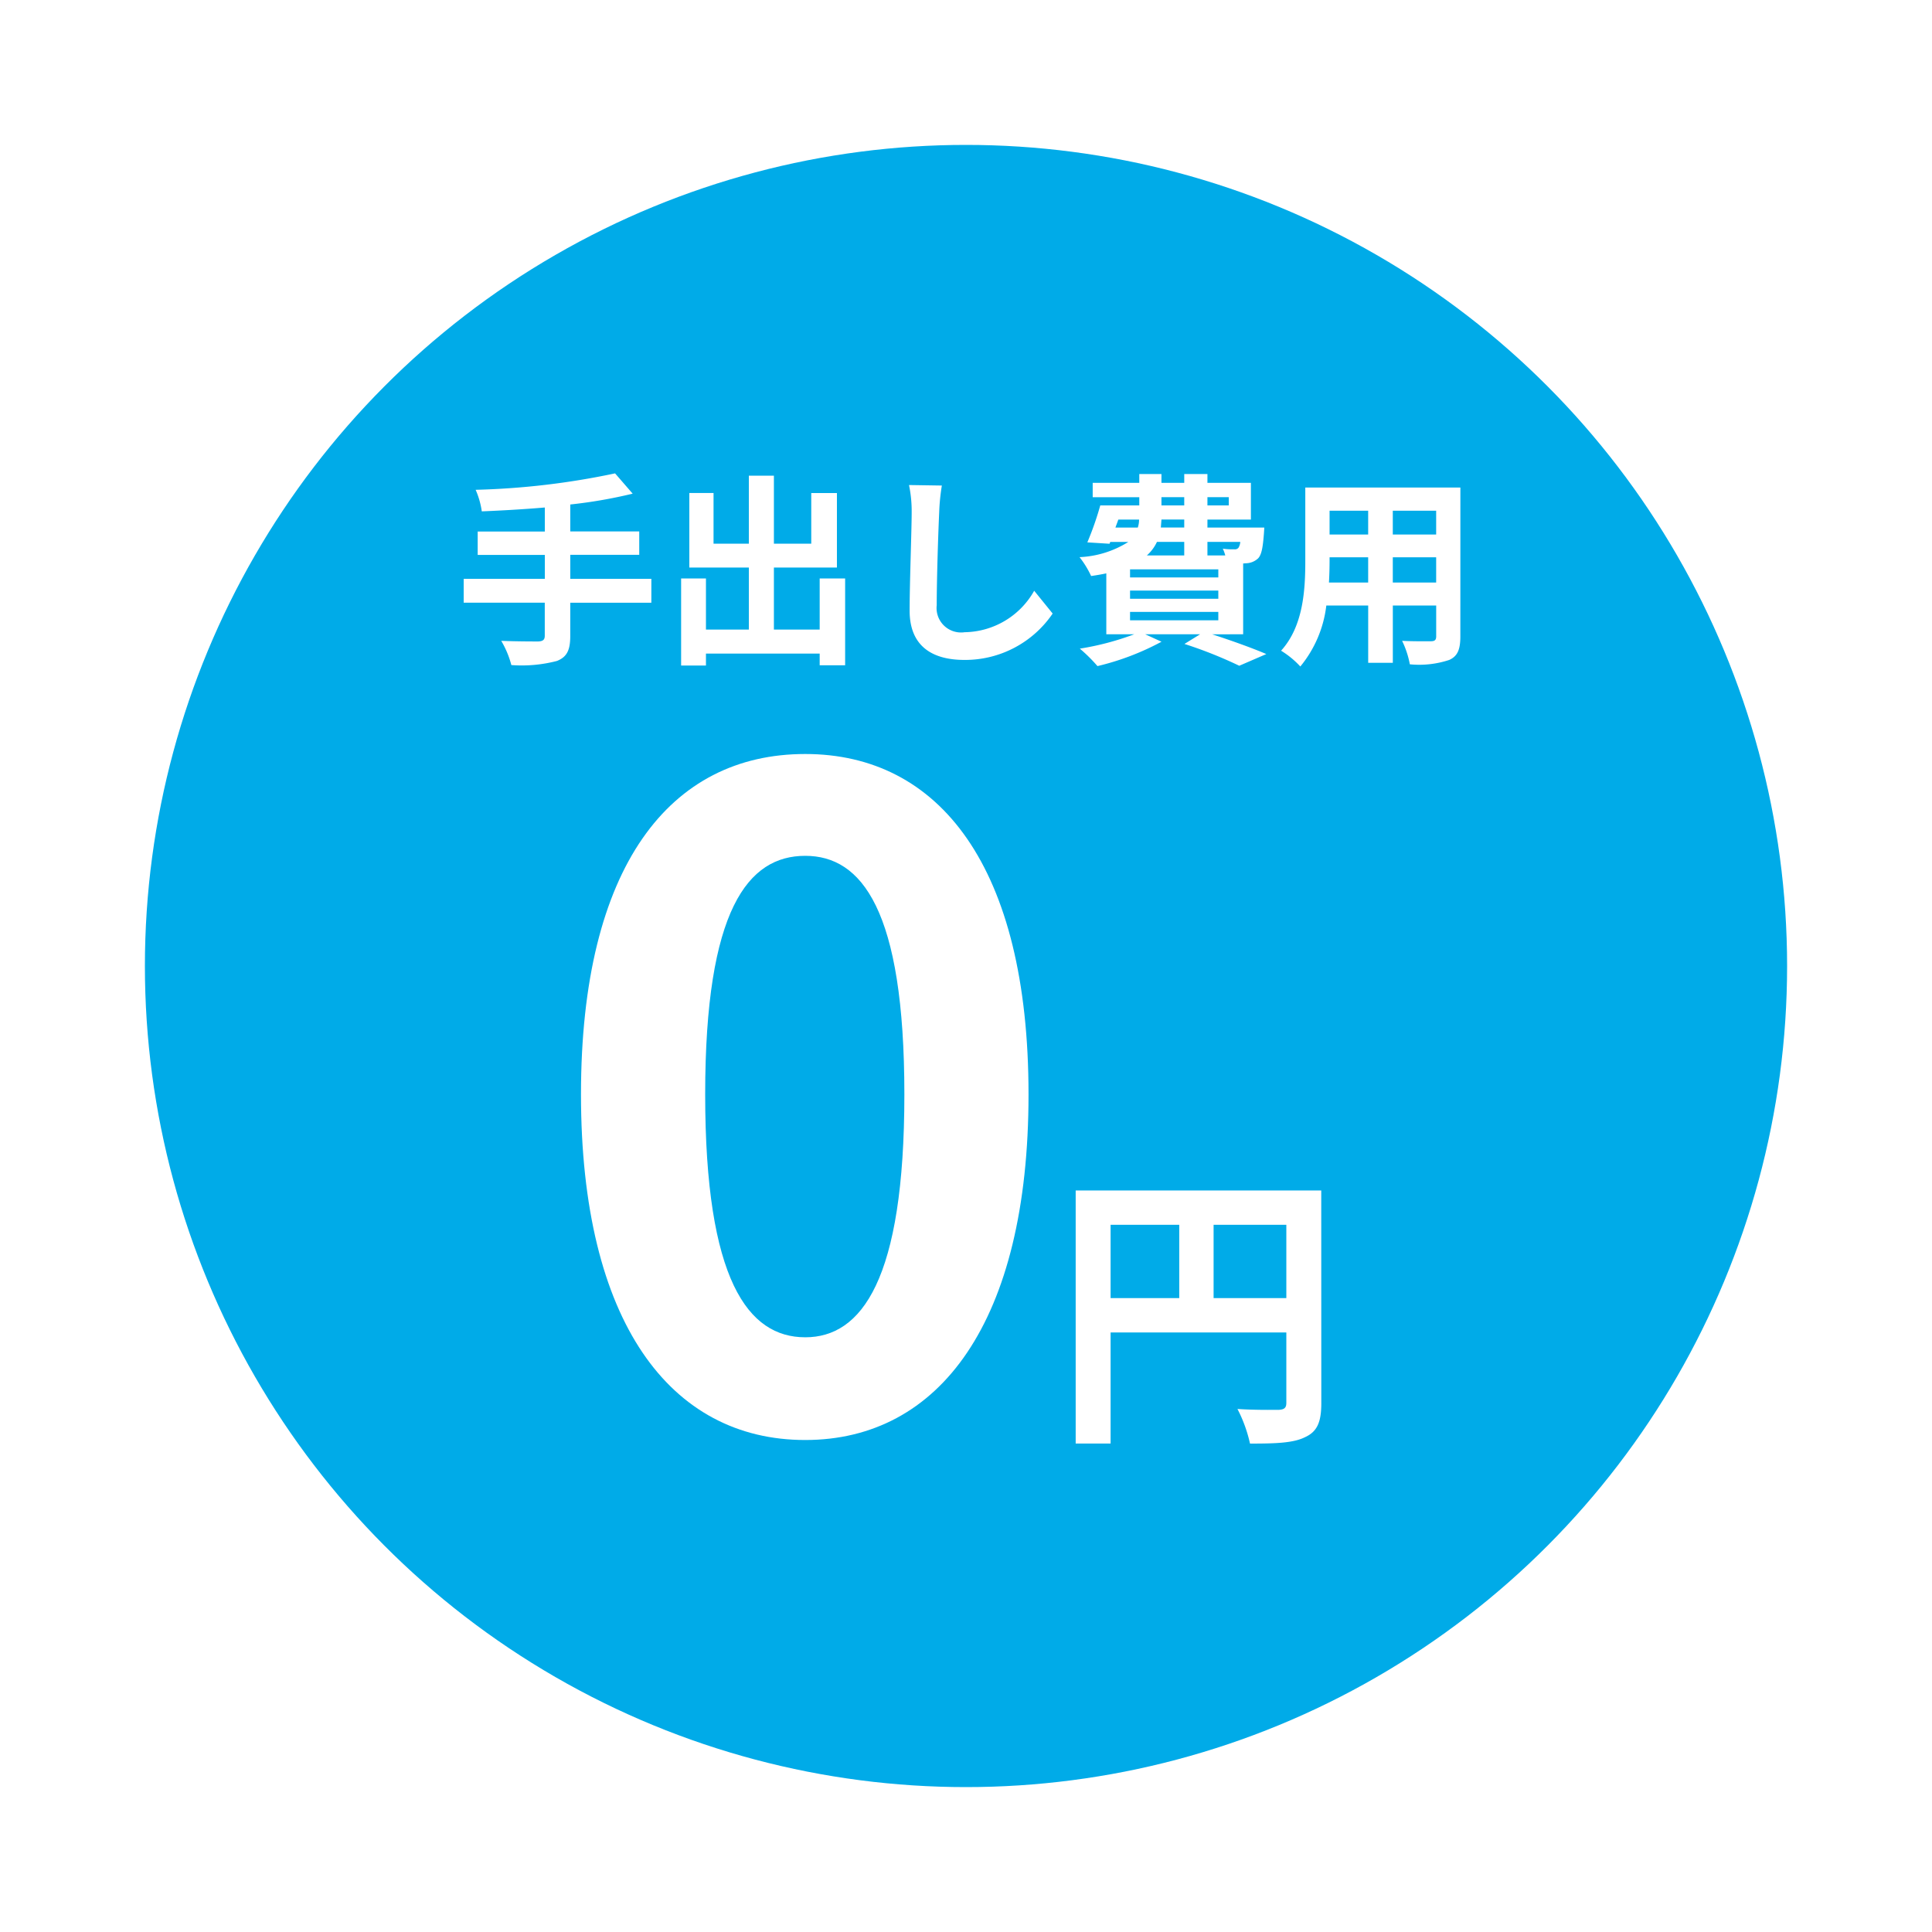
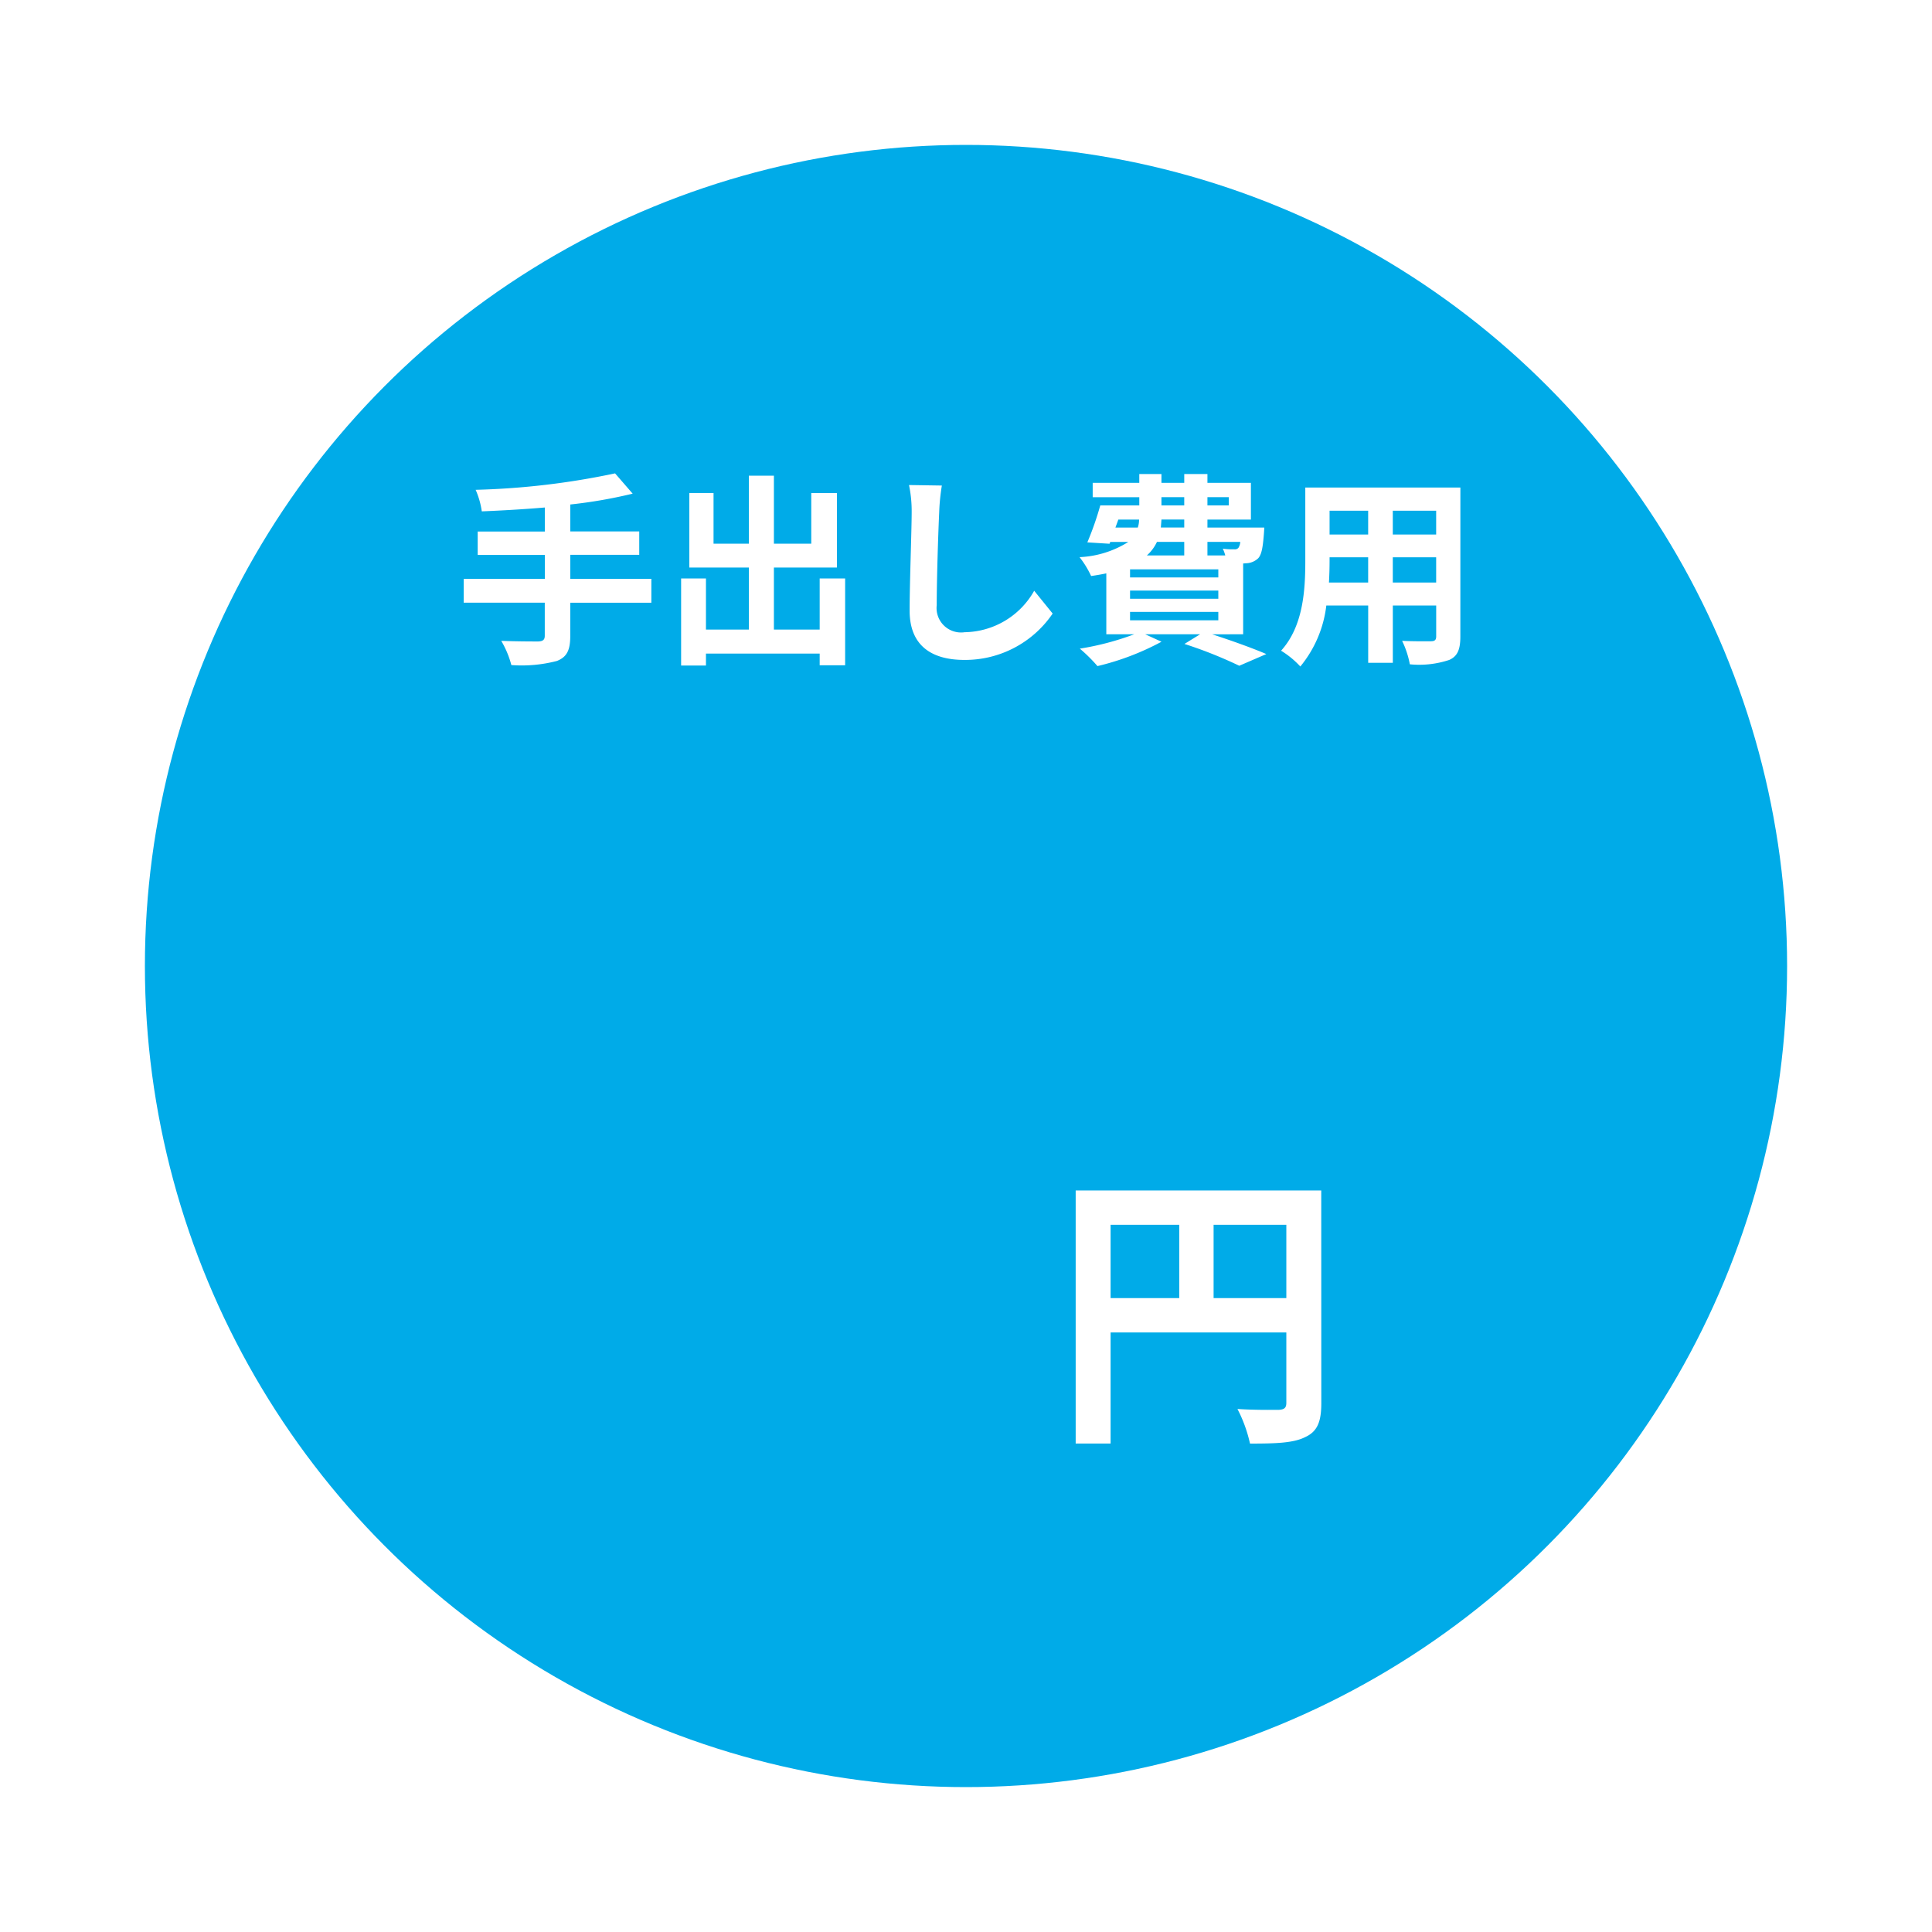
<svg xmlns="http://www.w3.org/2000/svg" width="200" height="200" viewBox="0 0 200 200">
  <defs>
    <filter id="a" x="0" y="0" width="200" height="200" filterUnits="userSpaceOnUse">
      <feOffset input="SourceAlpha" />
      <feGaussianBlur stdDeviation="5" result="b" />
      <feFlood flood-opacity="0.102" />
      <feComposite operator="in" in2="b" />
      <feComposite in="SourceGraphic" />
    </filter>
  </defs>
  <g transform="translate(439 638)">
    <g transform="matrix(1, 0, 0, 1, -439, -638)" filter="url(#a)">
      <circle cx="85" cy="85" r="85" transform="translate(15 15)" fill="#00abe8" />
    </g>
    <g transform="translate(-391 -589)">
      <g transform="translate(12.143 29.054)">
-         <path d="M23.913,58.951c13.87,0,23.117-12.206,23.117-35.785s-9.247-35.23-23.117-35.23C9.951-12.064.7-.506.7,23.166.7,46.746,9.951,58.951,23.913,58.951Zm0-10.634C18,48.318,13.557,42.4,13.557,23.166,13.557,4.025,18-1.523,23.913-1.523c5.825,0,10.264,5.548,10.264,24.689,0,19.234-4.438,25.152-10.264,25.152Z" transform="translate(-0.7 12.064)" fill="#fff" />
        <path d="M15.589-1.4V-8.99h7.53V-1.4ZM4.926-8.99h7.108V-1.4H4.926Zm21.807-3.554H1.312v26.2H4.926V2.155H23.119V9.444c0,.512-.211.693-.783.723-.6,0-2.56.03-4.277-.09a14.641,14.641,0,0,1,1.3,3.584c2.681,0,4.488-.06,5.693-.663,1.265-.572,1.687-1.566,1.687-3.524Z" transform="translate(49.899 57.725)" fill="#fff" />
      </g>
      <path d="M20.128-2.662H11.734V-5.148h7.14V-7.57h-7.14v-2.789a50.069,50.069,0,0,0,6.46-1.121l-1.822-2.1A78.908,78.908,0,0,1,1.938-11.879a8.461,8.461,0,0,1,.637,2.231c2.082-.085,4.314-.213,6.524-.4V-7.56H2.15v2.422H9.1v2.476H.7v2.47H9.094V3.225c0,.425-.191.574-.68.595-.467,0-2.258,0-3.825-.064A9.8,9.8,0,0,1,5.635,6.263a14.452,14.452,0,0,0,4.717-.425c1-.4,1.381-1.062,1.381-2.577V-.191h8.394ZM37.553-2.7V2.587H32.814V-3.83h6.524v-7.714H36.681V-6.3H32.814V-13.34H30.221V-6.3H26.566v-5.249H24.059V-3.83h6.162V2.587H25.78V-2.7H23.209v9.01H25.78V5.073H37.553V6.285h2.635V-2.7ZM46.8-12.373a13.212,13.212,0,0,1,.276,2.847c0,1.806-.212,7.331-.212,10.157,0,3.586,2.231,5.1,5.674,5.1A10.952,10.952,0,0,0,61.671.93L59.759-1.429a8.4,8.4,0,0,1-7.2,4.292,2.533,2.533,0,0,1-2.89-2.8c0-2.614.149-7.331.255-9.584a21.594,21.594,0,0,1,.276-2.8ZM69.682.76H78.82v.871H69.682Zm5.61-7.246v1.4H71.425a4.308,4.308,0,0,0,1.041-1.4ZM68.471-8.8h2.146a2.606,2.606,0,0,1-.133.829H68.168Zm4.462-2.316h2.359v.85H72.933Zm6.97,0v.85h-2.21v-.85ZM75.292-7.974H72.87l.064-.829h2.359Zm5.8,1.487a1.3,1.3,0,0,1-.191.616.487.487,0,0,1-.446.149,6.271,6.271,0,0,1-1.169-.064,4.439,4.439,0,0,1,.255.7H77.693v-1.4ZM78.82-2.81H69.682v-.834H78.82Zm0,2.21H69.682v-.85H78.82Zm2.571,3.676V-4.255c.133,0,.234-.021.319-.021a1.893,1.893,0,0,0,1.232-.51c.361-.382.489-1.147.595-2.523.021-.234.042-.664.042-.664H77.693V-8.8h4.5v-3.8h-4.5v-.914h-2.4v.914H72.933v-.914H70.638v.914H65.815v1.487h4.824v.85H66.6a32.11,32.11,0,0,1-1.339,3.825l2.295.143.08-.186H69.5a10.3,10.3,0,0,1-5.047,1.572,9.828,9.828,0,0,1,1.2,1.955c.574-.085,1.084-.17,1.572-.276V3.076h2.89a28.849,28.849,0,0,1-5.631,1.487A16.328,16.328,0,0,1,66.309,6.37a27.157,27.157,0,0,0,6.63-2.523l-1.684-.77h5.679l-1.62,1a44.836,44.836,0,0,1,5.674,2.258l2.8-1.211c-1.339-.579-3.57-1.387-5.61-2.045ZM96.882-2.279V-4.893h4.489v2.614Zm-6.609,0c.043-.786.064-1.551.064-2.231v-.382h3.995v2.614Zm4.059-7.437v2.465H90.337V-9.717Zm7.039,2.465H96.882V-9.717h4.489Zm2.507-4.866H87.824v7.586c0,2.975-.191,6.757-2.507,9.307a9.333,9.333,0,0,1,1.992,1.636A12.17,12.17,0,0,0,90,.1h4.335V6.03h2.55V.1h4.489V3.288c0,.382-.149.51-.553.51-.382,0-1.785.021-2.975-.042a9.553,9.553,0,0,1,.8,2.428,9.868,9.868,0,0,0,4.08-.452c.85-.382,1.148-1.062,1.148-2.422Z" transform="translate(-0.7 13.584)" fill="#fff" />
    </g>
  </g>
</svg>